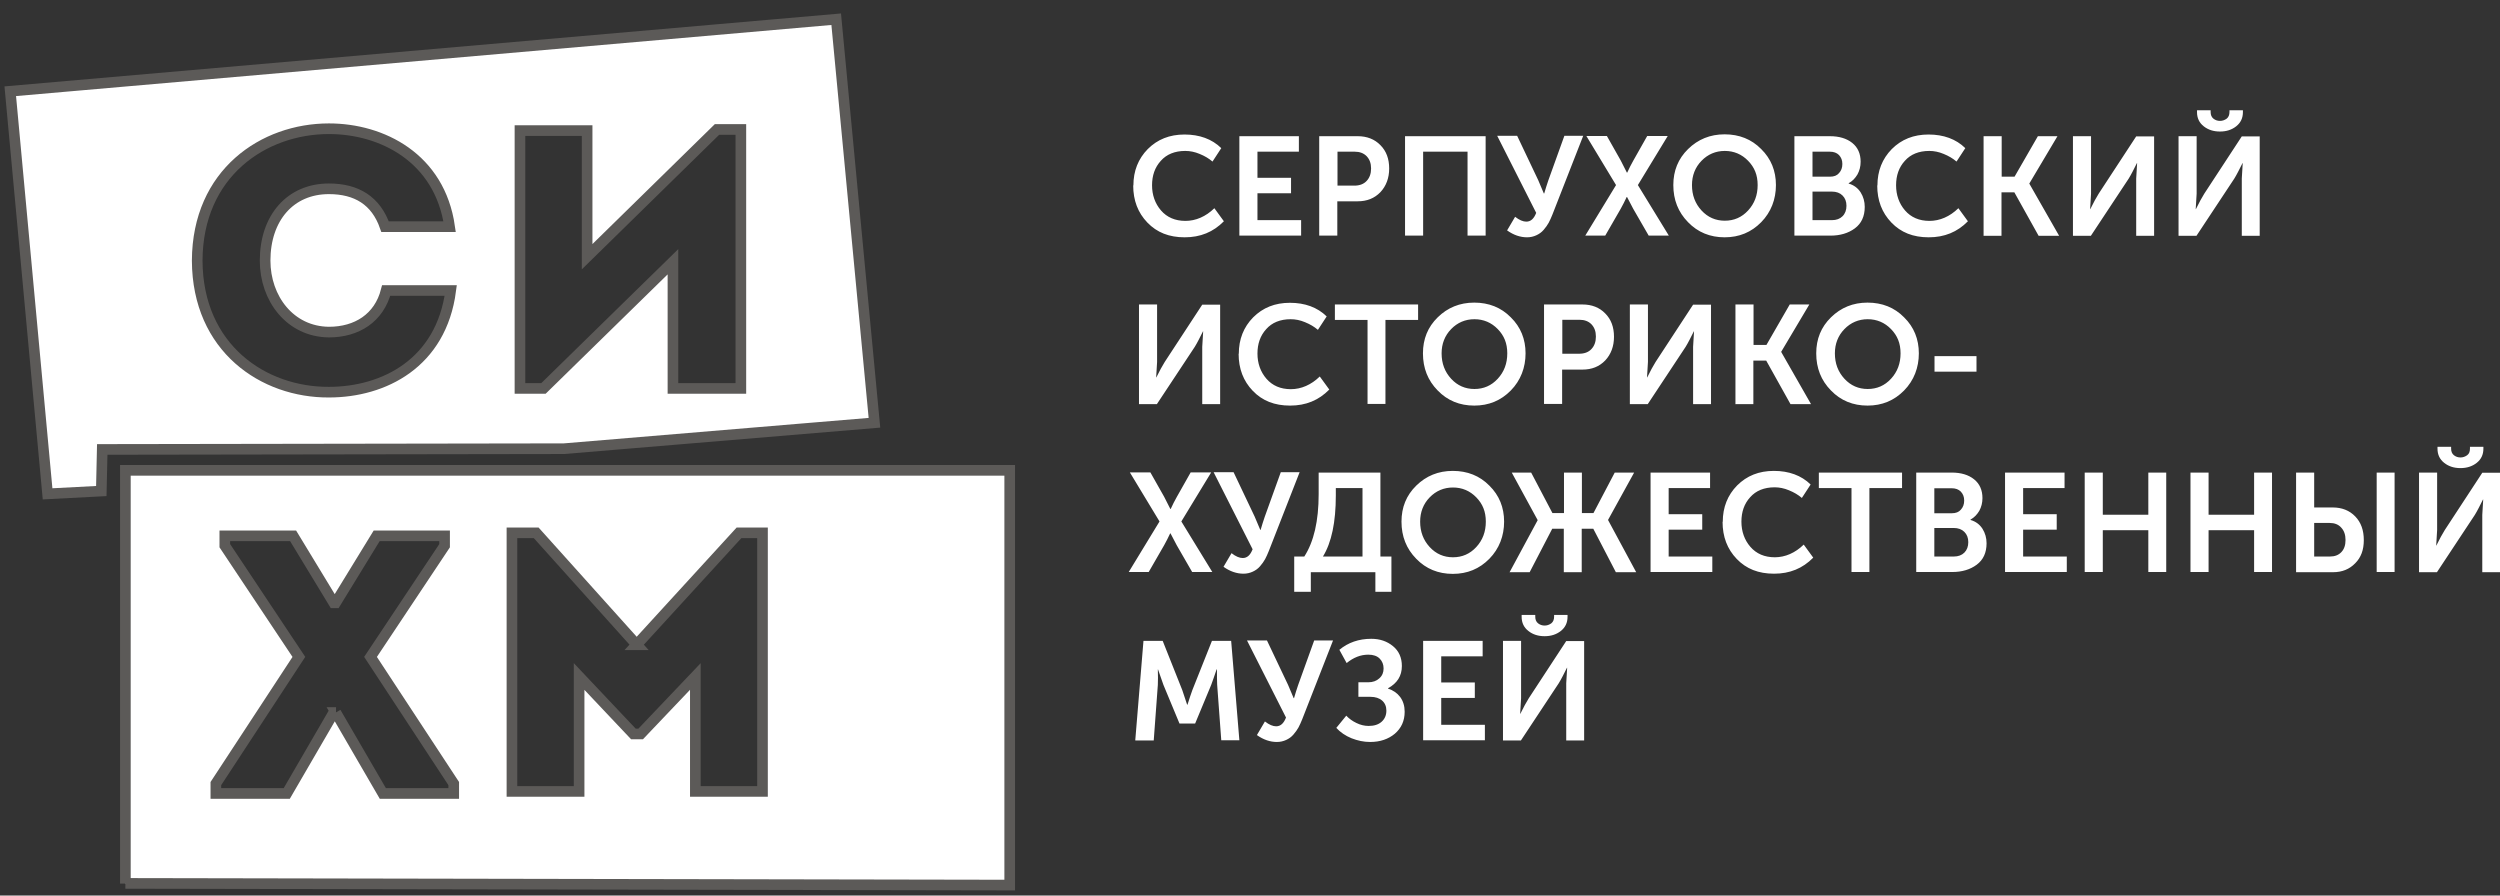
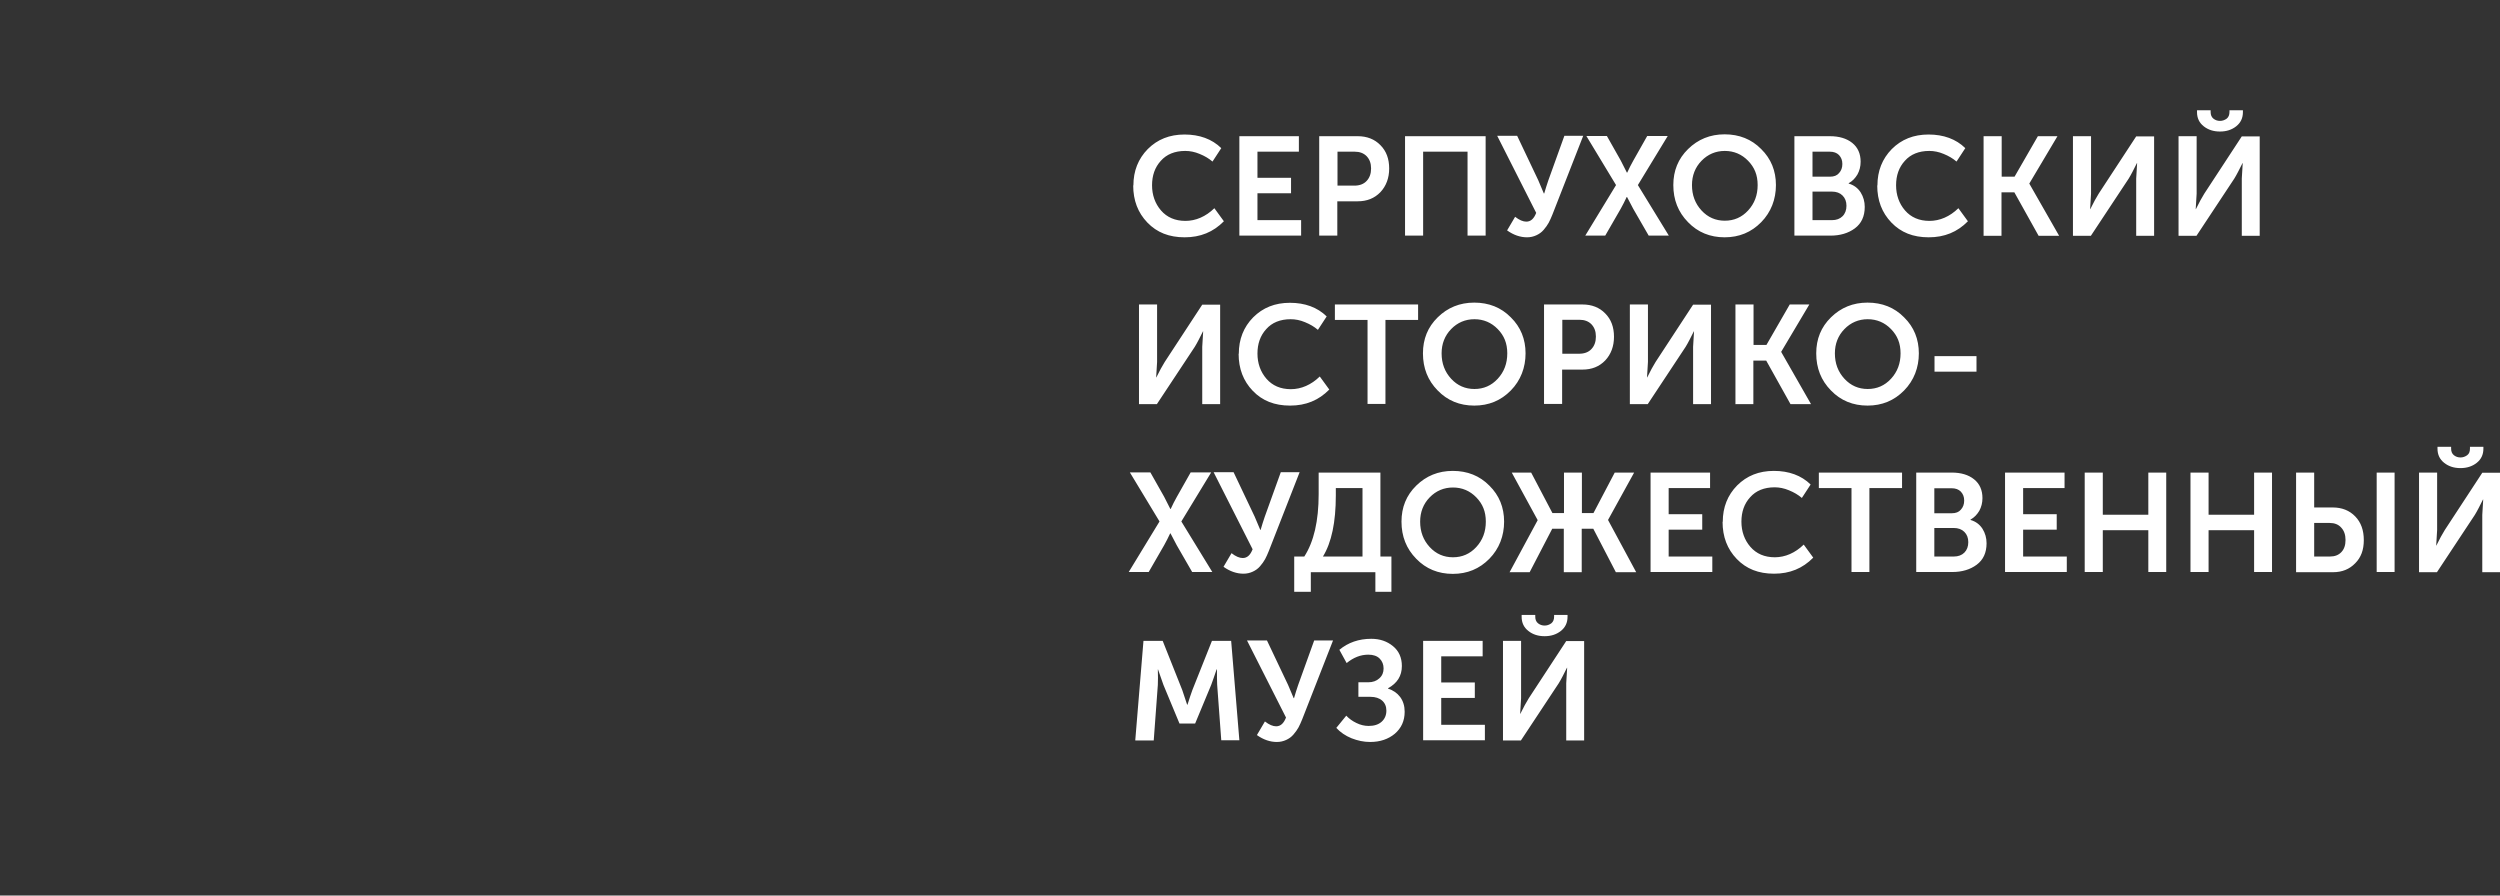
<svg xmlns="http://www.w3.org/2000/svg" width="134" height="48" viewBox="0 0 134 48" fill="none">
  <rect x="0" y="0" width="134" height="48" fill="#333333" stroke="none" />
  <path fill-rule="evenodd" clip-rule="evenodd" d="M60.75 9.94C60.75 9.16 61.01 8.51 61.52 7.99C62.04 7.47 62.69 7.21 63.49 7.21C64.29 7.21 64.96 7.45 65.46 7.94L64.99 8.66C64.79 8.49 64.57 8.36 64.3 8.25C64.04 8.14 63.78 8.09 63.53 8.09C62.97 8.09 62.53 8.27 62.22 8.62C61.9 8.97 61.75 9.41 61.75 9.93C61.75 10.45 61.91 10.91 62.23 11.28C62.55 11.65 62.99 11.84 63.54 11.84C64.09 11.84 64.63 11.61 65.09 11.16L65.6 11.86C65.03 12.44 64.34 12.72 63.5 12.72C62.66 12.72 62.01 12.46 61.5 11.93C60.99 11.4 60.74 10.74 60.74 9.94H60.75ZM66.43 12.63V7.3H69.62V8.13H67.4V9.53H69.2V10.36H67.4V11.8H69.74V12.63H66.43ZM70.71 12.63V7.3H72.77C73.27 7.3 73.68 7.46 73.99 7.78C74.31 8.1 74.46 8.52 74.46 9.03C74.46 9.54 74.3 9.97 73.99 10.3C73.67 10.63 73.27 10.79 72.77 10.79H71.68V12.63H70.71ZM71.68 9.95H72.59C72.87 9.95 73.09 9.87 73.25 9.7C73.41 9.53 73.49 9.31 73.49 9.03C73.49 8.75 73.41 8.54 73.25 8.37C73.09 8.21 72.88 8.13 72.61 8.13H71.69V9.95H71.68ZM75.31 12.63V7.3H79.63V12.63H78.66V8.13H76.28V12.63H75.31ZM80.78 12.35L81.21 11.62C81.44 11.8 81.64 11.88 81.81 11.88C82.05 11.88 82.22 11.72 82.34 11.41L80.25 7.28H81.32L82.45 9.66L82.75 10.37H82.77C82.84 10.13 82.91 9.9 82.99 9.67L83.85 7.28H84.86L83.21 11.5C83.14 11.67 83.08 11.81 83.01 11.94C82.94 12.07 82.85 12.19 82.74 12.32C82.63 12.45 82.5 12.54 82.35 12.61C82.2 12.68 82.03 12.72 81.85 12.72C81.49 12.72 81.13 12.6 80.78 12.35ZM84.97 12.63L86.62 9.92L85.03 7.29H86.13L86.87 8.6L87.2 9.25H87.22C87.32 9.03 87.43 8.81 87.55 8.6L88.29 7.29H89.39L87.79 9.92L89.45 12.63H88.37L87.54 11.19L87.21 10.56H87.19C87.09 10.78 86.98 10.99 86.87 11.19L86.04 12.63H84.97ZM89.69 9.92C89.69 9.15 89.95 8.51 90.48 7.99C91.01 7.47 91.66 7.2 92.44 7.2C93.22 7.2 93.88 7.46 94.4 7.99C94.93 8.51 95.19 9.16 95.19 9.92C95.19 10.68 94.93 11.37 94.4 11.91C93.87 12.45 93.22 12.72 92.44 12.72C91.66 12.72 91 12.45 90.48 11.91C89.95 11.37 89.69 10.71 89.69 9.92ZM90.69 9.92C90.69 10.46 90.86 10.91 91.2 11.28C91.54 11.65 91.96 11.83 92.45 11.83C92.94 11.83 93.36 11.65 93.7 11.28C94.04 10.91 94.21 10.46 94.21 9.92C94.21 9.38 94.04 8.97 93.7 8.62C93.36 8.27 92.94 8.09 92.45 8.09C91.96 8.09 91.54 8.27 91.2 8.62C90.86 8.97 90.69 9.41 90.69 9.92ZM96.18 12.63V7.3H98.08C98.58 7.3 98.98 7.42 99.28 7.66C99.58 7.9 99.73 8.24 99.73 8.67C99.73 8.92 99.67 9.15 99.56 9.35C99.44 9.55 99.29 9.71 99.09 9.82V9.84C99.37 9.92 99.58 10.08 99.73 10.31C99.88 10.55 99.95 10.81 99.95 11.09C99.95 11.6 99.77 11.98 99.42 12.24C99.07 12.5 98.63 12.63 98.11 12.63H96.18ZM97.15 9.47H98.09C98.3 9.47 98.46 9.41 98.57 9.28C98.69 9.15 98.75 8.99 98.75 8.79C98.75 8.59 98.69 8.44 98.57 8.31C98.45 8.19 98.29 8.13 98.07 8.13H97.15V9.47ZM97.15 11.8H98.19C98.43 11.8 98.62 11.73 98.76 11.59C98.9 11.45 98.97 11.26 98.97 11.03C98.97 10.8 98.9 10.62 98.76 10.48C98.62 10.34 98.43 10.27 98.19 10.27H97.15V11.81V11.8ZM100.63 9.94C100.63 9.16 100.89 8.51 101.4 7.99C101.92 7.47 102.57 7.21 103.37 7.21C104.17 7.21 104.84 7.45 105.34 7.94L104.87 8.66C104.67 8.49 104.45 8.36 104.18 8.25C103.92 8.14 103.66 8.09 103.41 8.09C102.85 8.09 102.41 8.27 102.1 8.62C101.78 8.97 101.63 9.41 101.63 9.93C101.63 10.45 101.79 10.91 102.11 11.28C102.43 11.65 102.87 11.84 103.42 11.84C103.97 11.84 104.51 11.61 104.97 11.16L105.48 11.86C104.91 12.44 104.22 12.72 103.38 12.72C102.54 12.72 101.89 12.46 101.38 11.93C100.87 11.4 100.62 10.74 100.62 9.94H100.63ZM106.32 12.63V7.3H107.29V9.47H107.98L109.23 7.3H110.28L108.77 9.84L110.37 12.64H109.27L107.97 10.31H107.28V12.64H106.31L106.32 12.63ZM111.11 12.63V7.3H112.08V10.38L112.03 11.21H112.04C112.21 10.86 112.36 10.59 112.49 10.38L114.5 7.31H115.46V12.64H114.5V9.57L114.55 8.74H114.54C114.37 9.08 114.23 9.36 114.1 9.57L112.07 12.64H111.11V12.63ZM119.86 6.77C119.62 6.96 119.33 7.05 118.99 7.05C118.65 7.05 118.36 6.96 118.12 6.77C117.88 6.58 117.76 6.33 117.76 6.01V5.91H118.49V6.01C118.49 6.16 118.54 6.28 118.64 6.36C118.74 6.44 118.86 6.48 118.99 6.48C119.12 6.48 119.24 6.44 119.35 6.36C119.45 6.28 119.5 6.16 119.5 6V5.91H120.22V6.01C120.22 6.33 120.1 6.58 119.86 6.77ZM116.77 12.63V7.3H117.74V10.38L117.69 11.21H117.7C117.87 10.86 118.02 10.59 118.15 10.38L120.16 7.31H121.12V12.64H120.16V9.57L120.21 8.74H120.2C120.03 9.08 119.89 9.36 119.76 9.57L117.73 12.64H116.77V12.63ZM103.69 19.92V19.09H105.94V19.92H103.69ZM61.05 21.65V16.32H62.02V19.4L61.97 20.23H61.98C62.15 19.88 62.3 19.61 62.43 19.4L64.44 16.33H65.4V21.66H64.44V18.59L64.49 17.76H64.48C64.31 18.1 64.17 18.38 64.04 18.59L62.01 21.66H61.05V21.65ZM66.4 18.96C66.4 18.18 66.66 17.53 67.17 17.01C67.69 16.49 68.34 16.23 69.14 16.23C69.94 16.23 70.61 16.47 71.11 16.96L70.64 17.68C70.44 17.51 70.22 17.38 69.95 17.27C69.69 17.16 69.43 17.11 69.18 17.11C68.62 17.11 68.18 17.29 67.87 17.64C67.55 17.99 67.4 18.43 67.4 18.95C67.4 19.47 67.56 19.93 67.88 20.3C68.2 20.67 68.64 20.86 69.19 20.86C69.74 20.86 70.28 20.63 70.74 20.18L71.25 20.88C70.68 21.46 69.99 21.74 69.15 21.74C68.31 21.74 67.66 21.48 67.15 20.95C66.64 20.42 66.39 19.76 66.39 18.96H66.4ZM73.3 21.65V17.15H71.55V16.32H76.01V17.15H74.26V21.65H73.3ZM76.27 18.94C76.27 18.17 76.53 17.53 77.06 17.01C77.59 16.49 78.24 16.22 79.02 16.22C79.8 16.22 80.46 16.48 80.98 17.01C81.51 17.53 81.77 18.18 81.77 18.94C81.77 19.7 81.51 20.39 80.98 20.93C80.45 21.47 79.8 21.74 79.02 21.74C78.24 21.74 77.58 21.47 77.06 20.93C76.53 20.39 76.27 19.73 76.27 18.94ZM77.27 18.94C77.27 19.48 77.44 19.93 77.78 20.3C78.12 20.67 78.54 20.85 79.03 20.85C79.52 20.85 79.94 20.67 80.28 20.3C80.62 19.93 80.79 19.48 80.79 18.94C80.79 18.4 80.62 17.99 80.28 17.64C79.94 17.29 79.52 17.11 79.03 17.11C78.54 17.11 78.12 17.29 77.78 17.64C77.44 17.99 77.27 18.43 77.27 18.94ZM82.76 21.65V16.32H84.82C85.32 16.32 85.73 16.48 86.04 16.8C86.36 17.12 86.51 17.54 86.51 18.05C86.51 18.56 86.35 18.99 86.04 19.32C85.72 19.65 85.32 19.81 84.82 19.81H83.73V21.65H82.76ZM83.73 18.96H84.64C84.92 18.96 85.14 18.88 85.3 18.71C85.46 18.54 85.54 18.32 85.54 18.04C85.54 17.76 85.46 17.55 85.3 17.38C85.14 17.22 84.93 17.14 84.66 17.14H83.74V18.96H83.73ZM87.36 21.65V16.32H88.33V19.4L88.28 20.23H88.29C88.46 19.88 88.61 19.61 88.74 19.4L90.75 16.33H91.71V21.66H90.75V18.59L90.8 17.76H90.79C90.62 18.1 90.48 18.38 90.35 18.59L88.32 21.66H87.36V21.65ZM93.02 21.65V16.32H93.99V18.49H94.68L95.93 16.32H96.98L95.47 18.86L97.07 21.66H95.97L94.67 19.33H93.98V21.66H93.01L93.02 21.65ZM97.35 18.94C97.35 18.17 97.61 17.53 98.14 17.01C98.67 16.49 99.32 16.22 100.1 16.22C100.88 16.22 101.54 16.48 102.06 17.01C102.59 17.53 102.85 18.18 102.85 18.94C102.85 19.7 102.59 20.39 102.06 20.93C101.53 21.47 100.88 21.74 100.1 21.74C99.32 21.74 98.66 21.47 98.14 20.93C97.61 20.39 97.35 19.73 97.35 18.94ZM98.35 18.94C98.35 19.48 98.52 19.93 98.86 20.3C99.2 20.67 99.62 20.85 100.11 20.85C100.6 20.85 101.02 20.67 101.36 20.3C101.7 19.93 101.87 19.48 101.87 18.94C101.87 18.4 101.7 17.99 101.36 17.64C101.02 17.29 100.6 17.11 100.11 17.11C99.62 17.11 99.2 17.29 98.86 17.64C98.52 17.99 98.35 18.43 98.35 18.94ZM60.5 30.66L62.15 27.95L60.56 25.32H61.66L62.4 26.63L62.73 27.28H62.75C62.85 27.06 62.96 26.84 63.08 26.63L63.82 25.32H64.92L63.32 27.95L64.98 30.66H63.9L63.07 29.22L62.74 28.59H62.72C62.62 28.81 62.51 29.02 62.4 29.22L61.57 30.66H60.5ZM65.58 30.38L66.01 29.65C66.24 29.83 66.44 29.91 66.61 29.91C66.85 29.91 67.02 29.75 67.14 29.44L65.05 25.31H66.12L67.25 27.69L67.55 28.4H67.57C67.64 28.16 67.71 27.93 67.79 27.7L68.65 25.31H69.66L68.01 29.53C67.94 29.7 67.88 29.84 67.81 29.97C67.74 30.1 67.65 30.22 67.54 30.35C67.43 30.48 67.3 30.57 67.15 30.64C67 30.71 66.83 30.75 66.65 30.75C66.29 30.75 65.93 30.63 65.58 30.38ZM70.91 29.83H73.03V26.16H71.6V26.56C71.6 27.99 71.37 29.08 70.91 29.83ZM69.37 29.83V31.72H70.26V30.67H73.72V31.72H74.58V29.83H73.99V25.33H70.68V26.49C70.68 27.93 70.42 29.04 69.91 29.83H69.37ZM75.12 27.96C75.12 27.19 75.38 26.55 75.91 26.03C76.44 25.51 77.09 25.24 77.87 25.24C78.65 25.24 79.31 25.5 79.83 26.03C80.36 26.55 80.62 27.2 80.62 27.96C80.62 28.72 80.36 29.41 79.83 29.95C79.3 30.49 78.65 30.76 77.87 30.76C77.09 30.76 76.43 30.49 75.91 29.95C75.38 29.41 75.12 28.75 75.12 27.96ZM76.12 27.96C76.12 28.5 76.29 28.95 76.63 29.32C76.97 29.69 77.39 29.87 77.88 29.87C78.37 29.87 78.79 29.69 79.13 29.32C79.47 28.95 79.64 28.5 79.64 27.96C79.64 27.42 79.47 27.01 79.13 26.66C78.79 26.31 78.37 26.13 77.88 26.13C77.39 26.13 76.97 26.31 76.63 26.66C76.29 27.01 76.12 27.45 76.12 27.96ZM80.92 30.66L82.42 27.88L81.03 25.33H82.07L83.21 27.5H83.83V25.33H84.79V27.5H85.41L86.55 25.33H87.59L86.19 27.87L87.7 30.67H86.61L85.4 28.34H84.78V30.67H83.82V28.34H83.2L81.99 30.67H80.9L80.92 30.66ZM88.47 30.66V25.33H91.66V26.16H89.44V27.56H91.24V28.39H89.44V29.83H91.78V30.66H88.47ZM92.34 27.97C92.34 27.19 92.6 26.54 93.11 26.02C93.63 25.5 94.28 25.24 95.08 25.24C95.88 25.24 96.55 25.48 97.05 25.97L96.58 26.69C96.38 26.52 96.16 26.39 95.89 26.28C95.63 26.17 95.37 26.12 95.12 26.12C94.56 26.12 94.12 26.3 93.81 26.65C93.49 27 93.34 27.44 93.34 27.96C93.34 28.48 93.5 28.94 93.82 29.31C94.14 29.68 94.58 29.87 95.13 29.87C95.68 29.87 96.22 29.64 96.68 29.19L97.19 29.89C96.62 30.47 95.93 30.75 95.09 30.75C94.25 30.75 93.6 30.49 93.09 29.96C92.58 29.43 92.33 28.77 92.33 27.97H92.34ZM99.24 30.66V26.16H97.49V25.33H101.95V26.16H100.2V30.66H99.24ZM102.71 30.66V25.33H104.61C105.11 25.33 105.51 25.45 105.81 25.69C106.11 25.93 106.26 26.27 106.26 26.7C106.26 26.95 106.2 27.18 106.09 27.38C105.97 27.58 105.82 27.74 105.62 27.85V27.87C105.9 27.95 106.11 28.11 106.26 28.34C106.41 28.58 106.48 28.84 106.48 29.12C106.48 29.63 106.3 30.01 105.95 30.27C105.6 30.53 105.16 30.66 104.64 30.66H102.71ZM103.68 27.51H104.62C104.83 27.51 104.99 27.45 105.1 27.32C105.22 27.19 105.28 27.03 105.28 26.83C105.28 26.63 105.22 26.48 105.1 26.35C104.98 26.23 104.82 26.17 104.6 26.17H103.68V27.51ZM103.68 29.83H104.72C104.96 29.83 105.15 29.76 105.29 29.62C105.43 29.48 105.5 29.29 105.5 29.06C105.5 28.83 105.43 28.65 105.29 28.51C105.15 28.37 104.96 28.3 104.72 28.3H103.68V29.84V29.83ZM107.47 30.66V25.33H110.66V26.16H108.44V27.56H110.24V28.39H108.44V29.83H110.78V30.66H107.47ZM111.74 30.66V25.33H112.71V27.59H115.15V25.33H116.11V30.66H115.15V28.42H112.71V30.66H111.74ZM117.41 30.66V25.33H118.38V27.59H120.82V25.33H121.78V30.66H120.82V28.42H118.38V30.66H117.41ZM127.39 30.66V25.33H128.35V30.66H127.39ZM123.07 30.66V25.33H124.04V27.2H125.03C125.53 27.2 125.93 27.36 126.24 27.68C126.55 28 126.7 28.42 126.7 28.95C126.7 29.48 126.55 29.88 126.24 30.19C125.93 30.51 125.54 30.67 125.05 30.67H123.07V30.66ZM124.04 29.83H124.88C125.15 29.83 125.35 29.75 125.5 29.59C125.65 29.43 125.72 29.22 125.72 28.94C125.72 28.66 125.64 28.44 125.49 28.28C125.34 28.11 125.13 28.03 124.87 28.03H124.04V29.83ZM132.75 24.81C132.51 25 132.22 25.09 131.88 25.09C131.54 25.09 131.25 25 131.01 24.81C130.77 24.62 130.65 24.37 130.65 24.05V23.95H131.38V24.05C131.38 24.2 131.43 24.32 131.53 24.4C131.63 24.48 131.75 24.52 131.88 24.52C132.01 24.52 132.13 24.48 132.24 24.4C132.35 24.32 132.39 24.2 132.39 24.04V23.95H133.11V24.05C133.11 24.37 132.99 24.62 132.75 24.81ZM129.66 30.66V25.33H130.63V28.41L130.58 29.24H130.59C130.76 28.89 130.91 28.62 131.04 28.41L133.05 25.34H134.01V30.67H133.05V27.6L133.1 26.77H133.09C132.92 27.11 132.78 27.39 132.65 27.6L130.62 30.67H129.66V30.66ZM60.85 39.68L61.29 34.35H62.32L63.37 36.99L63.63 37.77H63.65C63.75 37.46 63.83 37.2 63.91 36.99L64.96 34.35H65.99L66.43 39.68H65.46L65.24 36.7C65.24 36.59 65.23 36.47 65.23 36.34C65.23 36.21 65.23 36.09 65.23 36.01V35.88H65.21C65.09 36.23 65 36.5 64.92 36.71L64.06 38.78H63.22L62.36 36.71L62.07 35.88H62.06C62.07 36.2 62.07 36.48 62.06 36.71L61.84 39.69H60.87L60.85 39.68ZM67.37 39.4L67.8 38.67C68.03 38.85 68.23 38.93 68.4 38.93C68.64 38.93 68.81 38.77 68.93 38.46L66.84 34.33H67.91L69.04 36.71L69.34 37.42H69.36C69.43 37.18 69.5 36.95 69.58 36.72L70.44 34.33H71.45L69.8 38.55C69.73 38.72 69.67 38.86 69.6 38.99C69.53 39.12 69.44 39.24 69.33 39.37C69.22 39.5 69.09 39.59 68.94 39.66C68.79 39.73 68.62 39.77 68.44 39.77C68.08 39.77 67.72 39.65 67.37 39.4ZM71.63 39.01L72.16 38.36C72.31 38.52 72.49 38.65 72.7 38.75C72.92 38.86 73.14 38.91 73.36 38.91C73.65 38.91 73.88 38.84 74.05 38.69C74.22 38.54 74.31 38.34 74.31 38.09C74.31 37.86 74.23 37.68 74.08 37.55C73.93 37.42 73.72 37.35 73.46 37.35H72.81V36.57H73.34C73.58 36.57 73.78 36.5 73.93 36.36C74.09 36.22 74.16 36.04 74.16 35.83C74.16 35.62 74.09 35.44 73.95 35.3C73.81 35.16 73.61 35.09 73.34 35.09C72.93 35.09 72.55 35.24 72.18 35.54L71.79 34.83C72.26 34.44 72.83 34.24 73.5 34.24C73.96 34.24 74.34 34.37 74.66 34.63C74.98 34.89 75.14 35.25 75.14 35.7C75.14 36.23 74.89 36.62 74.4 36.89V36.91C74.68 37 74.89 37.15 75.05 37.36C75.21 37.58 75.29 37.84 75.29 38.15C75.29 38.64 75.11 39.03 74.76 39.33C74.41 39.62 73.97 39.77 73.44 39.77C73.1 39.77 72.77 39.7 72.44 39.57C72.12 39.44 71.84 39.25 71.62 39.01H71.63ZM76.28 39.68V34.35H79.47V35.18H77.25V36.58H79.05V37.41H77.25V38.85H79.59V39.68H76.28ZM83.66 33.82C83.42 34.01 83.13 34.1 82.79 34.1C82.45 34.1 82.16 34.01 81.92 33.82C81.68 33.63 81.56 33.38 81.56 33.06V32.96H82.29V33.06C82.29 33.21 82.34 33.33 82.44 33.41C82.54 33.49 82.66 33.53 82.79 33.53C82.92 33.53 83.04 33.49 83.15 33.41C83.25 33.33 83.3 33.21 83.3 33.05V32.96H84.02V33.06C84.02 33.38 83.9 33.63 83.66 33.82ZM80.56 39.68V34.35H81.53V37.43L81.48 38.26H81.49C81.66 37.91 81.81 37.64 81.94 37.43L83.95 34.36H84.91V39.69H83.95V36.62L84 35.79H83.99C83.82 36.13 83.68 36.41 83.55 36.62L81.52 39.69H80.56V39.68Z" fill="white" />
-   <path fill-rule="evenodd" clip-rule="evenodd" d="M6.72 47.36V25.21H54.12V47.44L6.72 47.35V47.36ZM5.43 26.32L5.48 24.09L30.23 24.05L46.87 22.66L44.82 1.03L0.55 4.89L2.55 26.47L5.43 26.32ZM10.57 13.97C10.59 9.27 14.13 6.9 17.63 6.9C20.48 6.9 23.57 8.46 24.1 12.15H20.64C20.15 10.75 19.11 10.12 17.63 10.12C15.56 10.12 14.21 11.68 14.21 13.97C14.21 16 15.55 17.78 17.63 17.8C19.12 17.8 20.32 17.05 20.7 15.57H24.16C23.65 19.48 20.56 21.02 17.63 21.02C14.13 21.04 10.59 18.67 10.57 13.97ZM36.07 14.03L29.13 20.82H27.87V7H31.47V13.76L38.43 6.94H39.71V20.82H36.07V14.03ZM18 38.19L20.52 42.53H24.32V42L19.86 35.21L23.83 29.25V28.72H20.19L17.99 32.31H17.89L15.71 28.72H12.05V29.25L16.02 35.21L11.57 42V42.53H15.37L17.89 38.19H18.01H18ZM34.13 34.56L28.74 28.56H27.44V42.42H31.04V36.26L33.95 39.34H34.34L37.27 36.26V42.42H40.87V28.56H39.61L34.12 34.56H34.13Z" fill="white" stroke="#5C5A58" stroke-width="0.57" stroke-miterlimit="22.93" />
</svg>